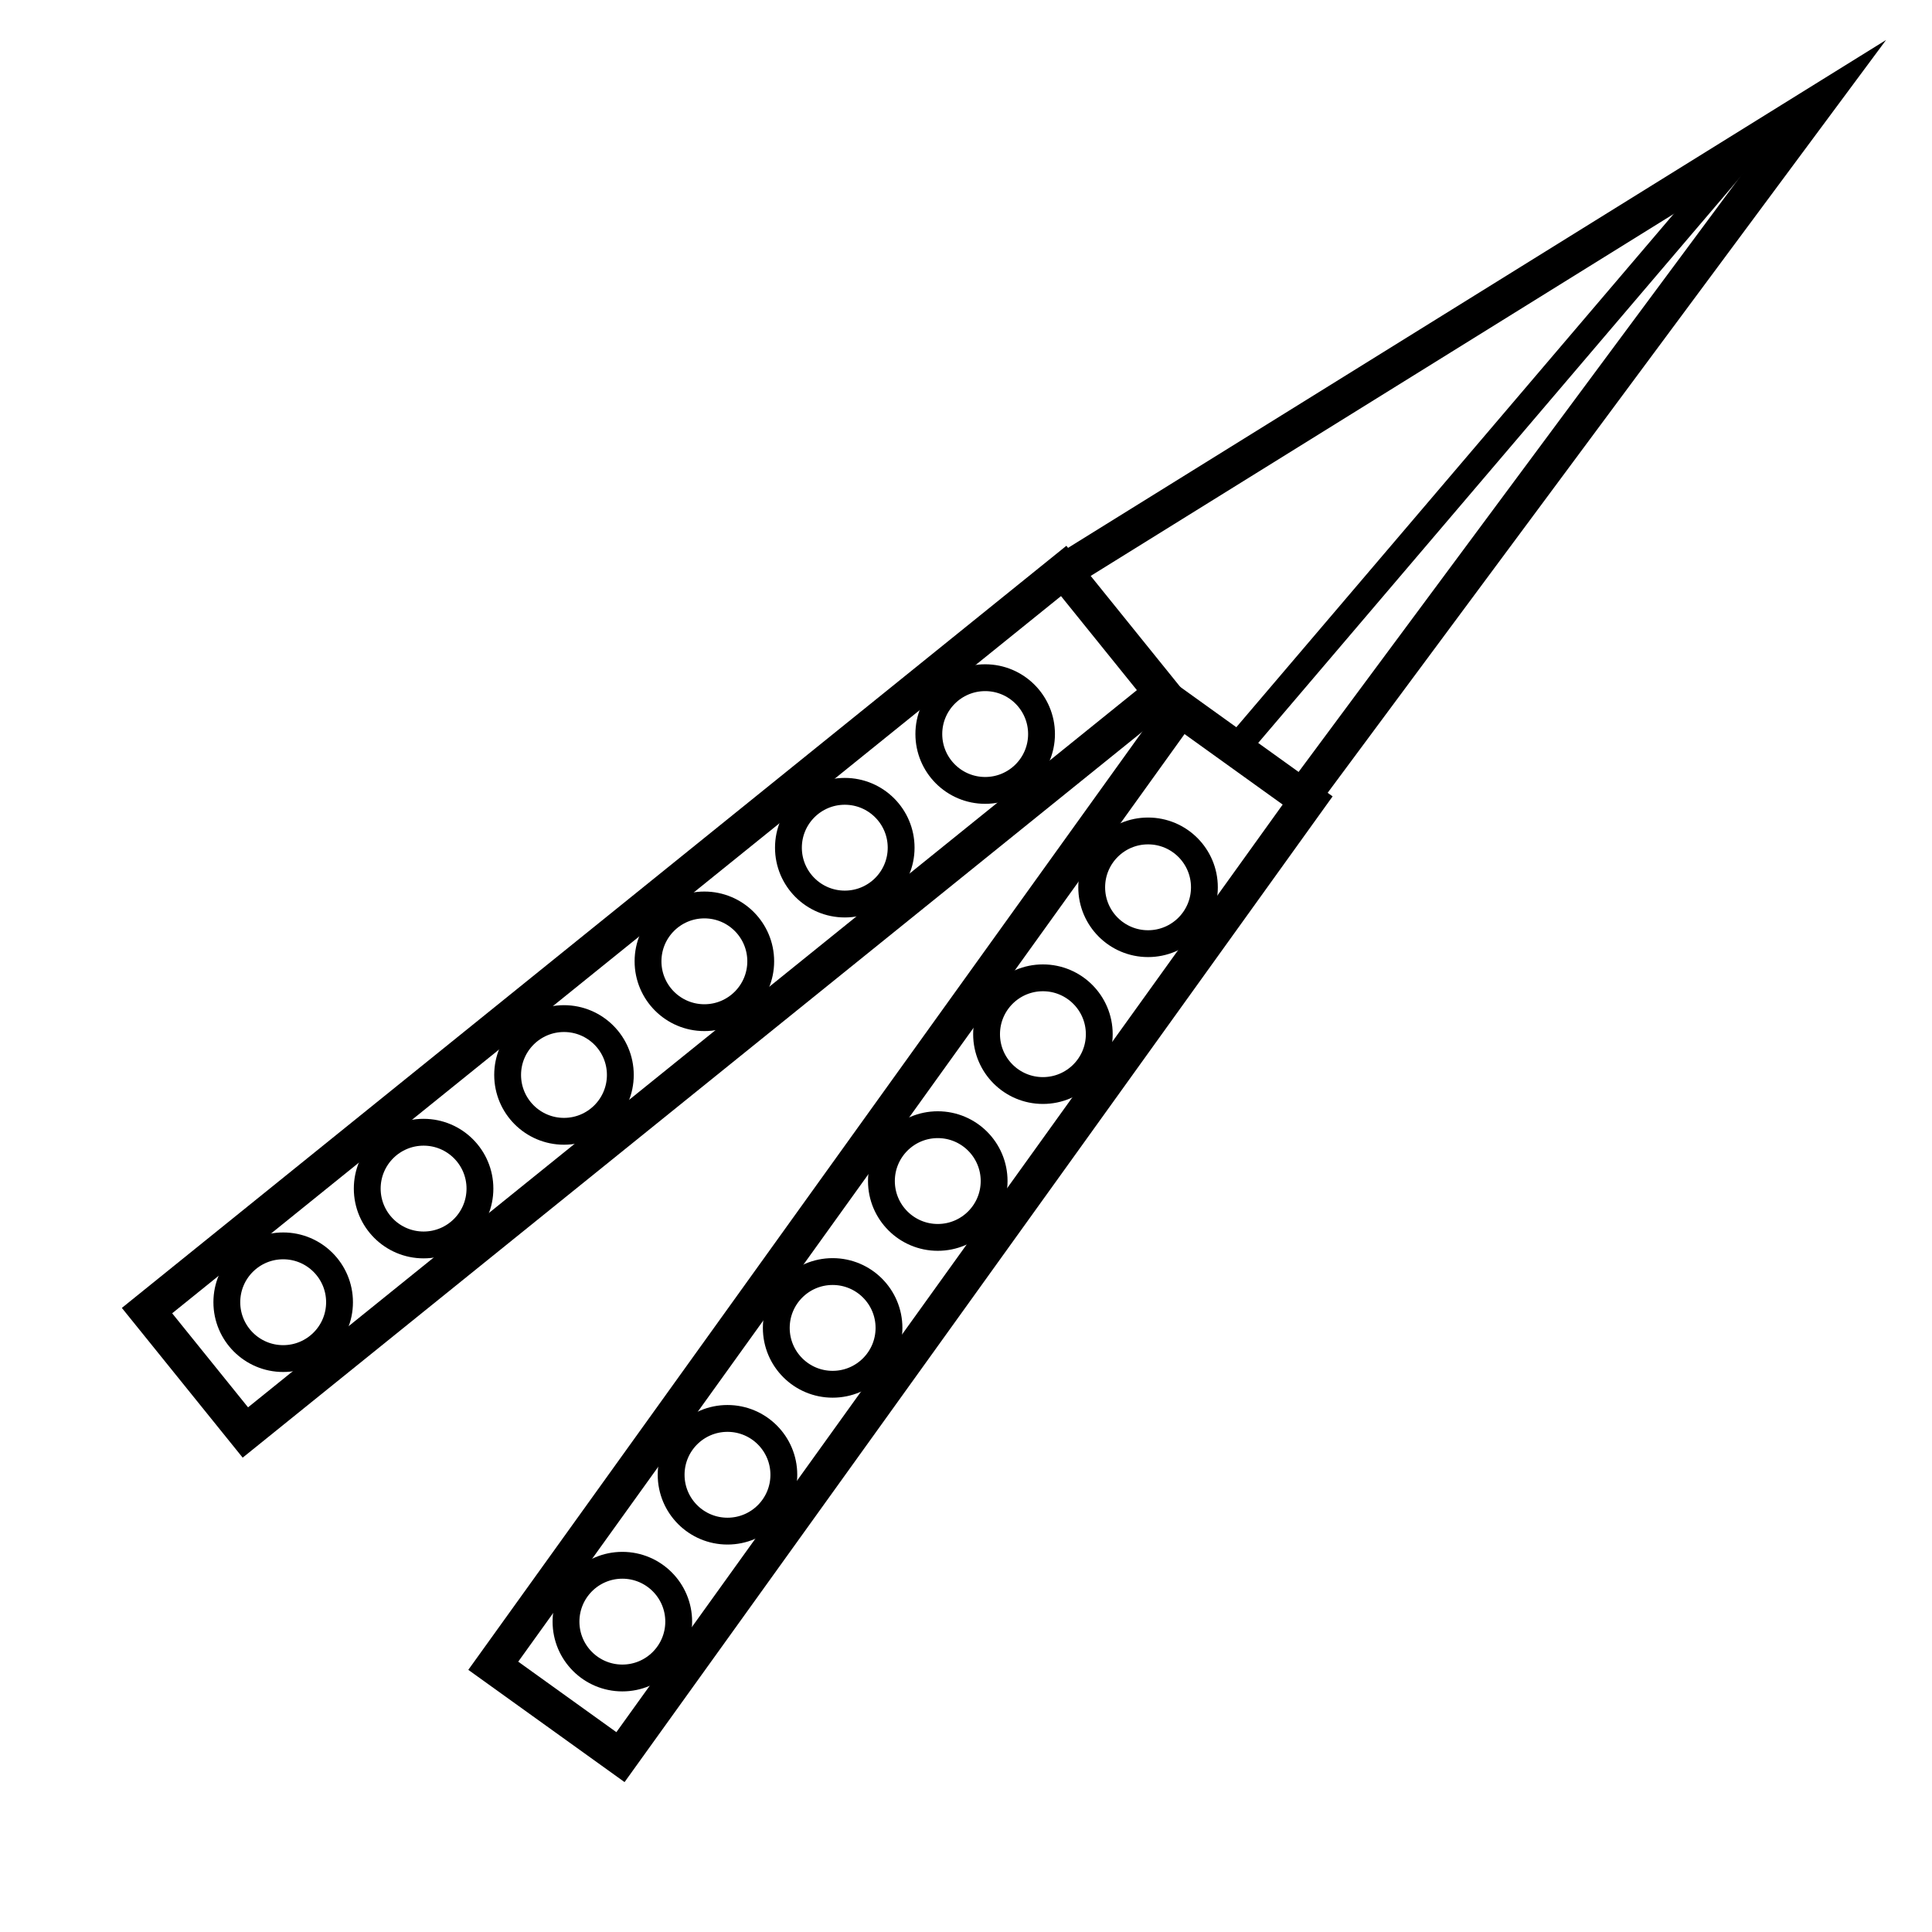
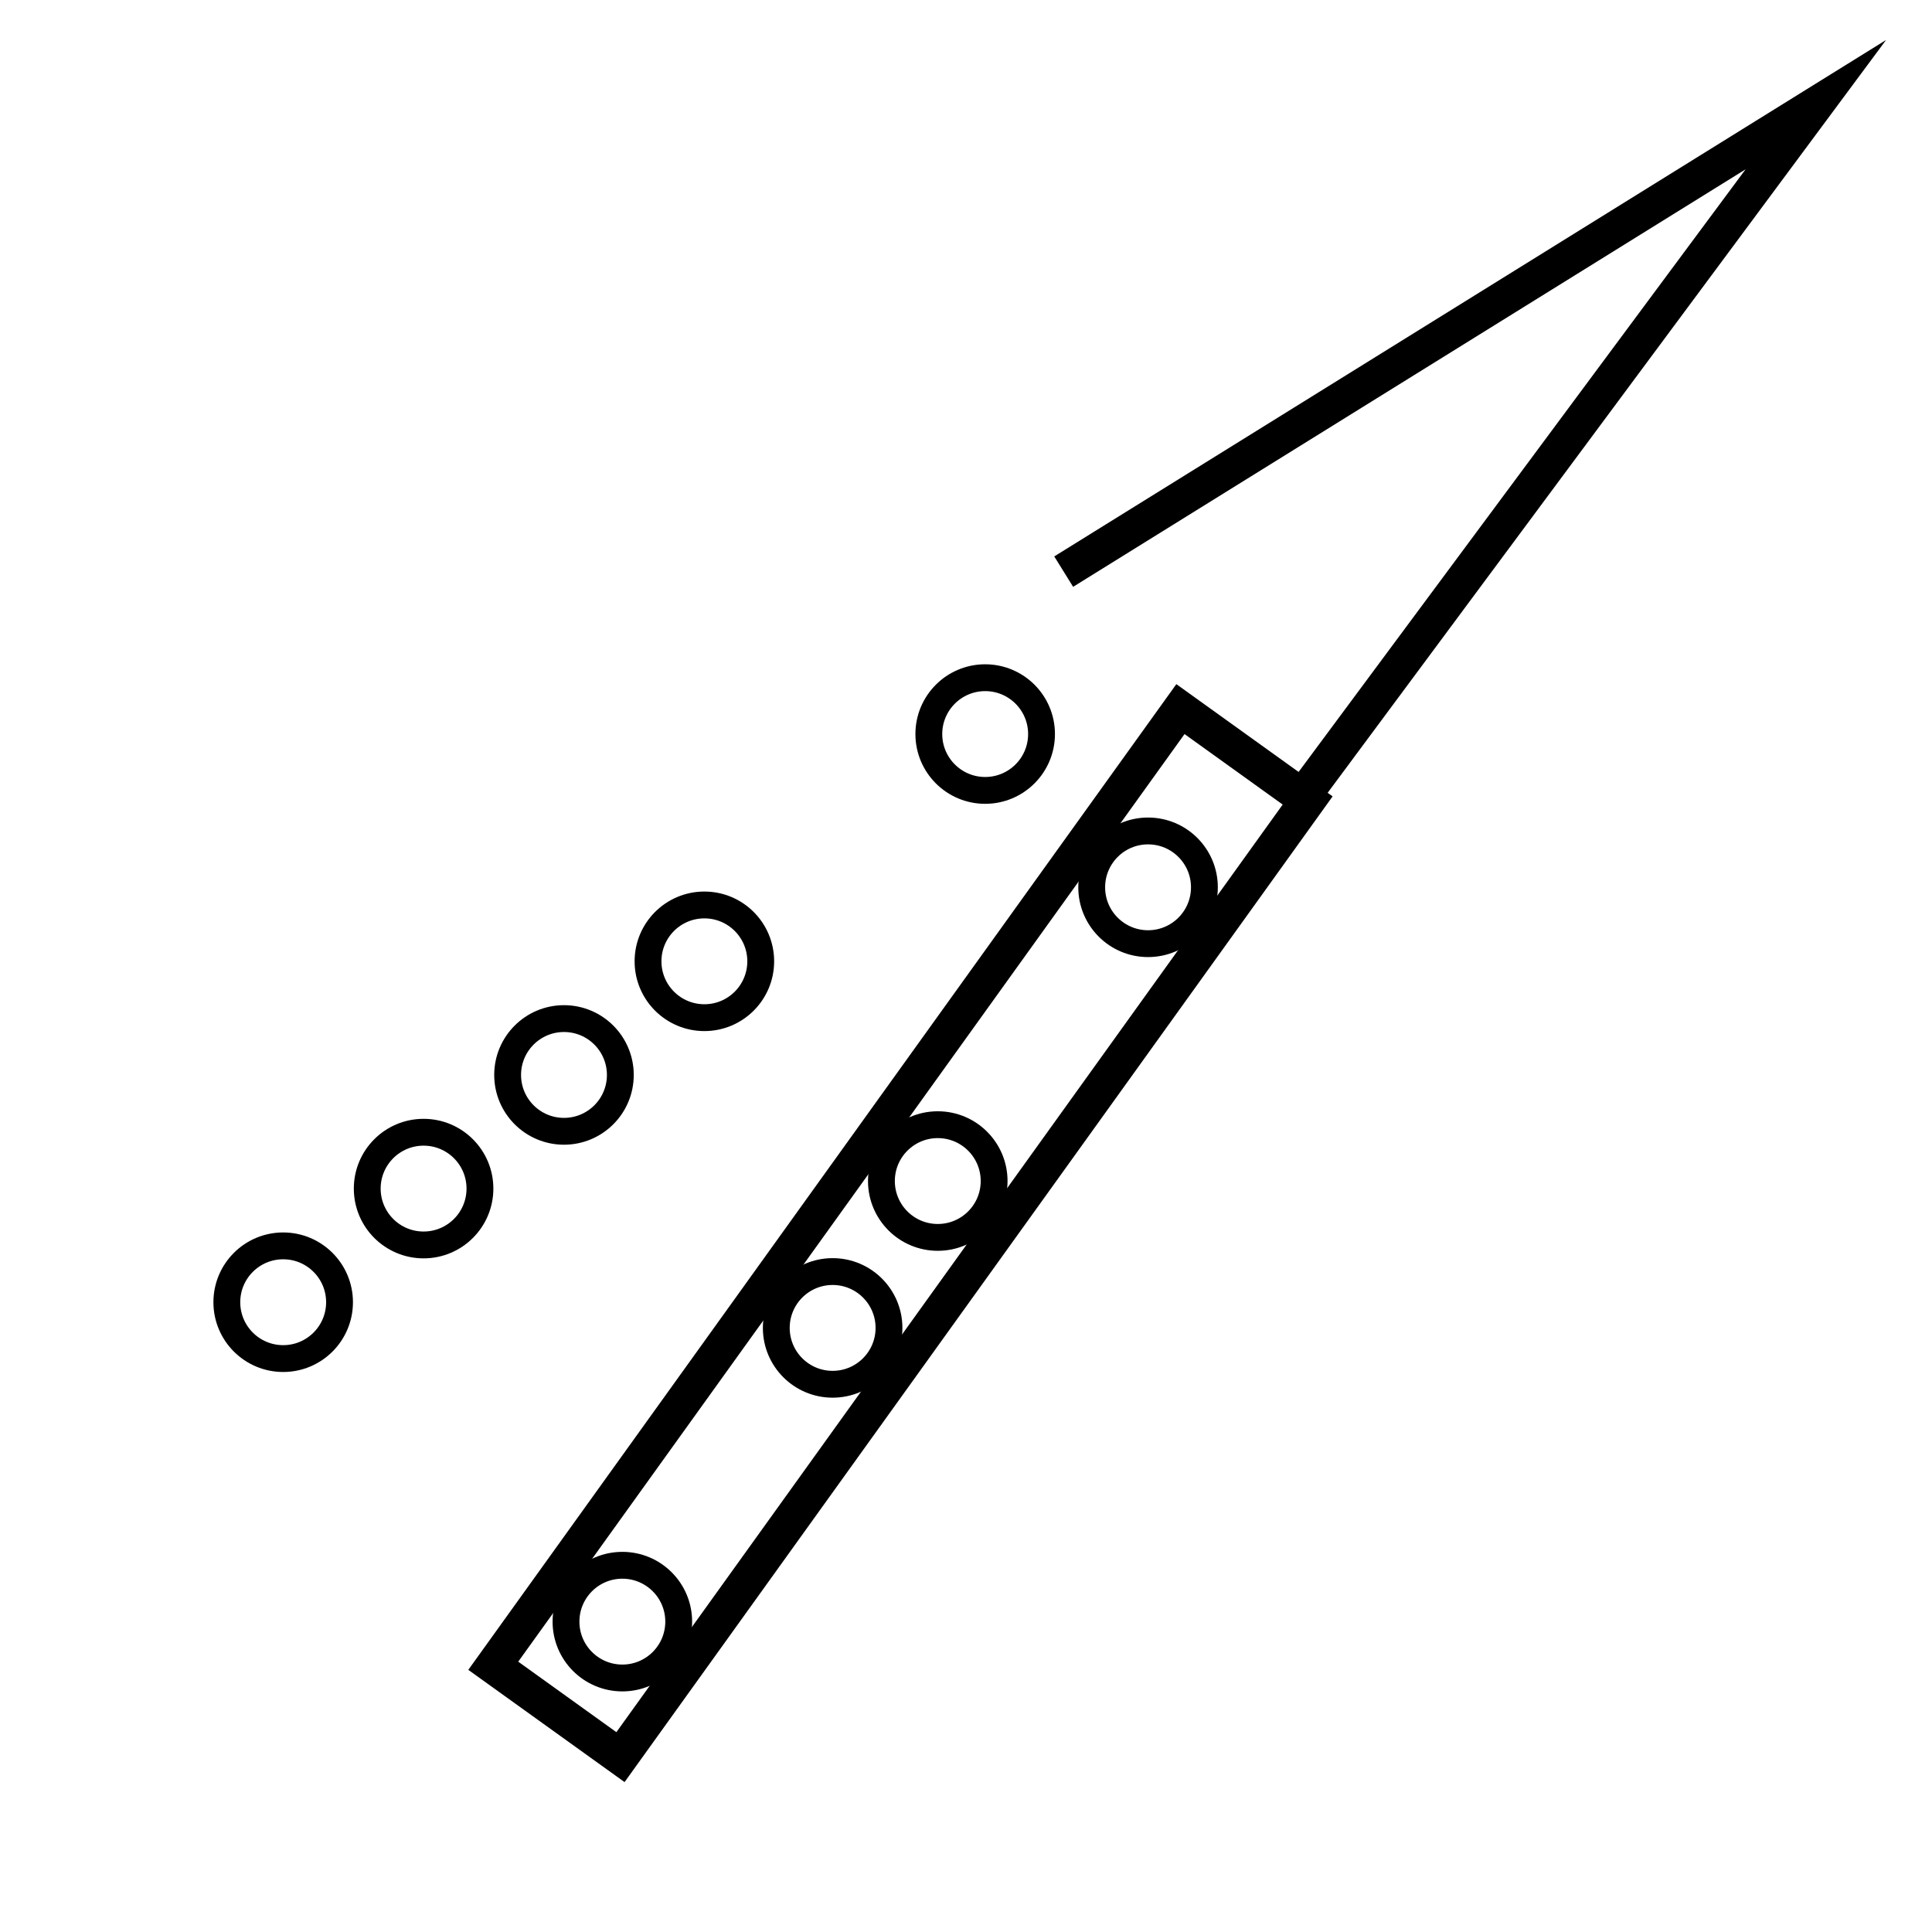
<svg xmlns="http://www.w3.org/2000/svg" id="Ebene_1" data-name="Ebene 1" viewBox="0 0 1080 1080">
  <defs>
    <style> .cls-1 { stroke-width: 15px; } .cls-1, .cls-2 { fill: none; stroke: #000; stroke-miterlimit: 10; } .cls-2 { stroke-width: 20px; } </style>
  </defs>
  <polyline class="cls-2" points="727.21 446.57 1015.06 58.5 594.61 319.54" />
-   <rect class="cls-2" x="36.68" y="516.16" width="658.44" height="87.55" transform="translate(1002.26 765.96) rotate(141.1)" />
  <circle class="cls-1" cx="550.72" cy="410.34" r="31.5" />
-   <circle class="cls-1" cx="472.24" cy="473.86" r="31.5" />
  <circle class="cls-1" cx="393.75" cy="537.38" r="31.5" />
  <circle class="cls-1" cx="315.27" cy="600.9" r="31.5" />
  <circle class="cls-1" cx="236.79" cy="664.43" r="31.5" />
  <circle class="cls-1" cx="158.3" cy="727.95" r="31.5" />
  <g>
    <rect class="cls-2" x="174.15" y="645.58" width="658.44" height="87.55" transform="translate(1356.91 682.66) rotate(125.69)" />
    <circle class="cls-1" cx="641.77" cy="496.01" r="31.5" />
-     <circle class="cls-1" cx="583" cy="578.11" r="31.5" />
    <circle class="cls-1" cx="524.22" cy="660.21" r="31.5" />
    <circle class="cls-1" cx="465.45" cy="742.31" r="31.5" />
-     <circle class="cls-1" cx="406.67" cy="824.41" r="31.5" />
    <circle class="cls-1" cx="347.9" cy="906.5" r="31.5" />
  </g>
-   <line class="cls-1" x1="977.46" y1="82.01" x2="694.52" y2="414.09" />
</svg>